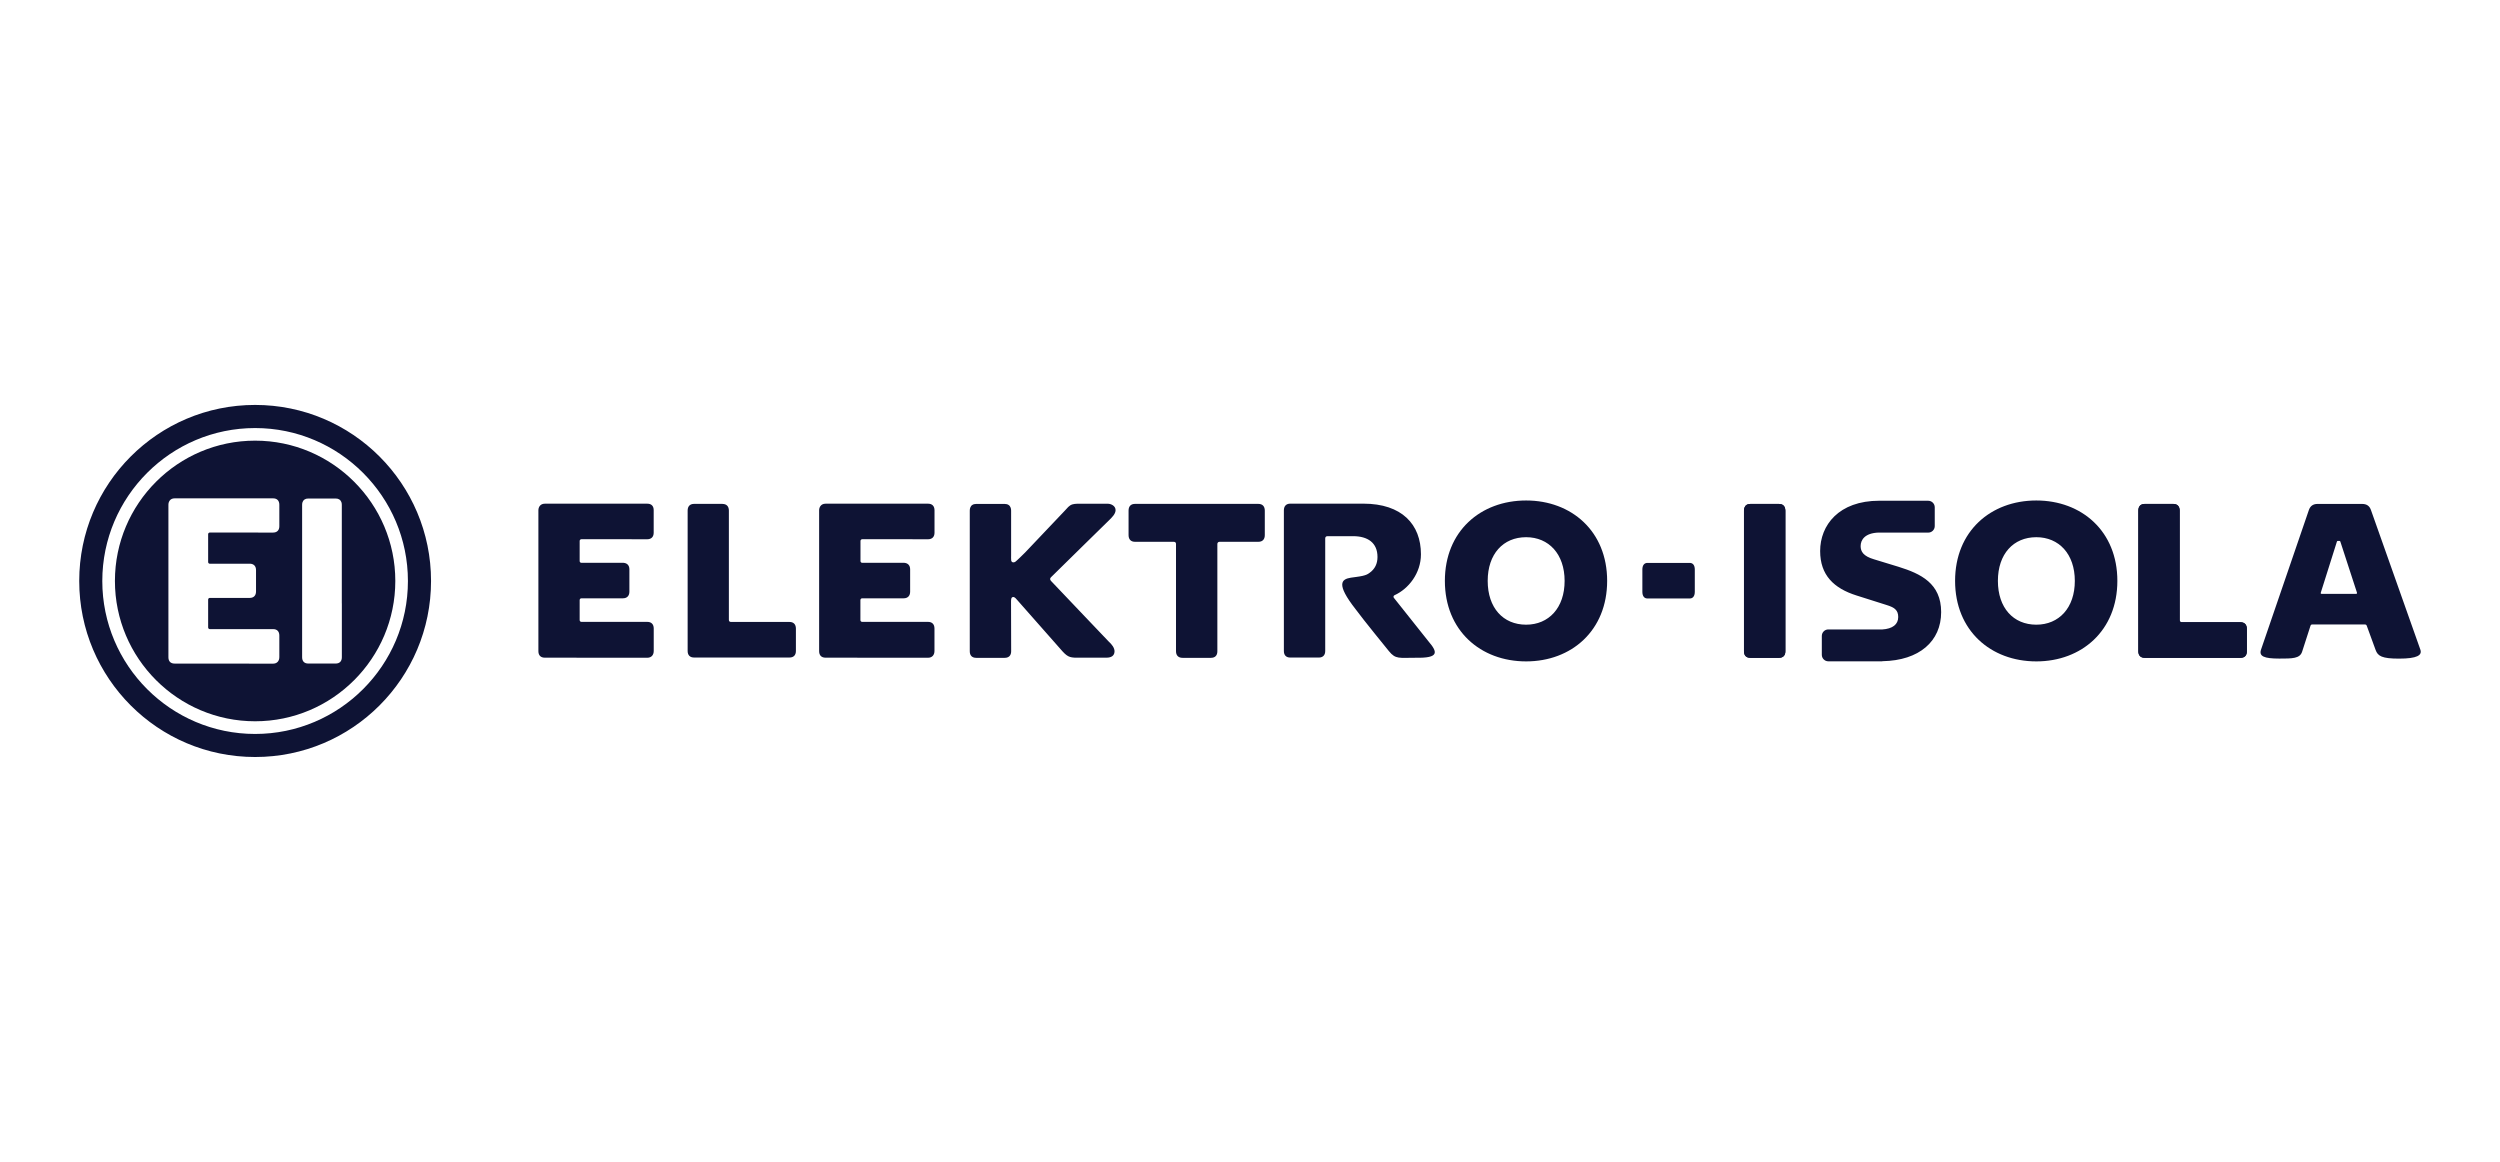
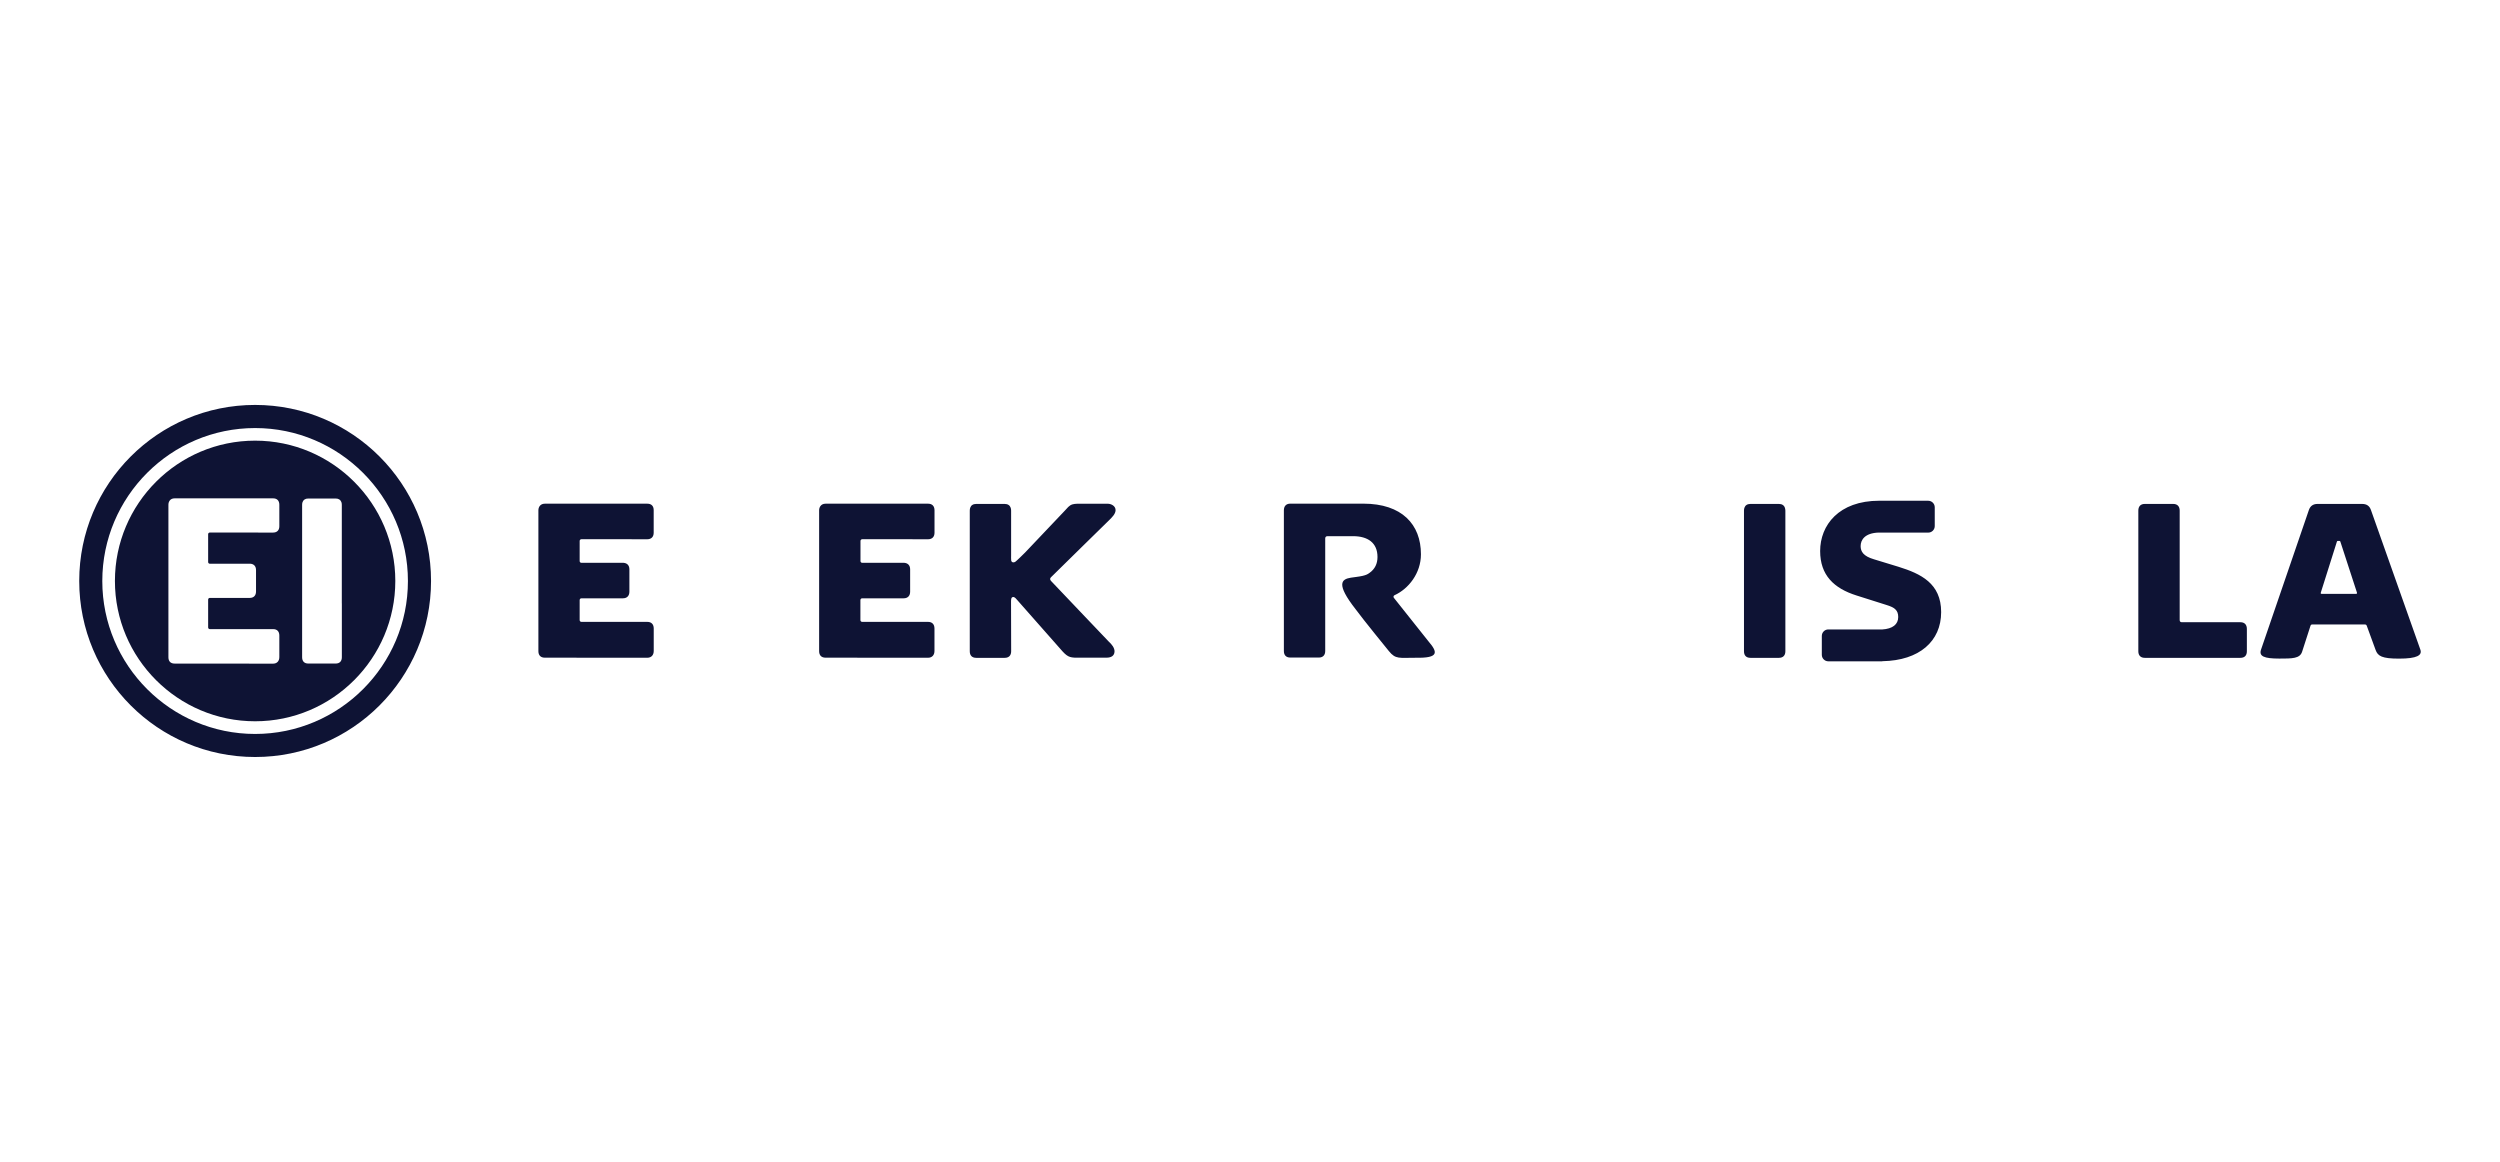
<svg xmlns="http://www.w3.org/2000/svg" width="284" height="132" viewBox="0 0 284 132" fill="none">
  <g clip-path="url(#clip0_9362_48794)">
-     <path d="M82.076 57.247C82.539 57.247 82.8 57.526 82.8 58.003V70.411C82.8 70.568 82.881 70.654 83.052 70.654H89.691C90.154 70.654 90.415 70.933 90.415 71.409V73.951C90.415 74.424 90.154 74.694 89.691 74.694H78.84C78.377 74.694 78.116 74.424 78.116 73.951V57.998C78.116 57.521 78.377 57.242 78.84 57.242H82.076V57.247ZM128.933 61.548C128.47 61.548 128.205 61.269 128.205 60.792V57.998C128.205 57.521 128.465 57.242 128.933 57.242H142.953C143.416 57.242 143.681 57.521 143.681 57.998V60.792C143.681 61.269 143.42 61.548 142.953 61.548H138.543C138.399 61.548 138.292 61.647 138.292 61.791V73.987C138.292 74.464 138.031 74.73 137.563 74.73H134.331C133.868 74.73 133.594 74.46 133.594 73.987V61.795C133.594 61.638 133.509 61.552 133.356 61.552H128.933V61.548ZM173.367 56.855C168.193 56.855 164.138 60.342 164.138 65.988C164.138 71.635 168.193 75.135 173.367 75.135C178.518 75.135 182.572 71.635 182.572 65.988C182.572 60.342 178.518 56.855 173.367 56.855ZM173.367 70.964C170.755 70.964 169.002 69.052 169.002 65.988C169.002 62.938 170.755 61.026 173.367 61.026C175.942 61.026 177.74 62.943 177.74 65.988C177.745 69.048 175.942 70.964 173.367 70.964ZM192.026 63.95H187.076C186.762 63.986 186.573 64.247 186.573 64.693V67.23C186.573 67.707 186.784 67.986 187.139 67.986H191.963C192.318 67.986 192.529 67.707 192.529 67.23V64.693C192.529 64.247 192.34 63.982 192.026 63.95ZM246.883 57.247C247.346 57.247 247.612 57.526 247.612 58.003V70.442C247.612 70.6 247.697 70.685 247.863 70.685H254.516C254.979 70.685 255.244 70.964 255.244 71.441V73.987C255.244 74.464 254.983 74.73 254.516 74.73H243.642C243.179 74.73 242.914 74.46 242.914 73.987V58.003C242.914 57.526 243.175 57.247 243.642 57.247H246.883ZM202.764 57.683C202.67 57.404 202.436 57.247 202.085 57.247H198.845C198.494 57.247 198.26 57.404 198.166 57.683C198.134 57.778 198.116 57.881 198.116 58.003V73.987C198.116 74.464 198.377 74.73 198.845 74.73H202.09C202.553 74.73 202.818 74.46 202.818 73.987V58.003C202.814 57.881 202.796 57.778 202.764 57.683ZM231.326 56.855C226.152 56.855 222.098 60.342 222.098 65.988C222.098 71.635 226.152 75.135 231.326 75.135C236.477 75.135 240.532 71.635 240.532 65.988C240.532 60.342 236.477 56.855 231.326 56.855ZM231.326 70.964C228.714 70.964 226.961 69.052 226.961 65.988C226.961 62.938 228.714 61.026 231.326 61.026C233.902 61.026 235.7 62.943 235.7 65.988C235.704 69.048 233.902 70.964 231.326 70.964Z" fill="#0E1334" />
    <path d="M246.883 57.247C247.346 57.247 247.612 57.526 247.612 58.003V70.442C247.612 70.6 247.697 70.685 247.863 70.685H254.516C254.979 70.685 255.244 70.964 255.244 71.441V73.987C255.244 74.464 254.983 74.73 254.516 74.73H243.642C243.179 74.73 242.914 74.46 242.914 73.987V58.003C242.914 57.526 243.175 57.247 243.642 57.247H246.883ZM274.951 73.794L269.345 57.953C269.188 57.476 268.855 57.247 268.343 57.247H263.263C262.773 57.247 262.441 57.481 262.283 57.953L256.858 73.781C256.584 74.559 257.204 74.815 258.93 74.815C260.409 74.815 261.268 74.815 261.519 74.037L262.472 71.086C262.508 70.987 262.567 70.942 262.652 70.942H268.662C268.77 70.942 268.828 70.991 268.864 71.086L269.867 73.83C270.118 74.536 270.595 74.82 272.528 74.82C274.595 74.82 275.18 74.437 274.951 73.794ZM267.642 67.464H263.753C263.645 67.464 263.61 67.415 263.645 67.316L265.47 61.534C265.484 61.471 265.52 61.449 265.578 61.449H265.758C265.817 61.449 265.853 61.471 265.866 61.534L267.749 67.316C267.785 67.415 267.727 67.464 267.642 67.464ZM202.764 57.683C202.67 57.404 202.436 57.247 202.086 57.247H198.845C198.494 57.247 198.26 57.404 198.166 57.683C198.134 57.778 198.116 57.881 198.116 58.003V73.987C198.116 74.464 198.377 74.73 198.845 74.73H202.09C202.553 74.73 202.818 74.46 202.818 73.987V58.003C202.814 57.881 202.796 57.778 202.764 57.683ZM215.683 64.391L212.883 63.536C211.678 63.181 211.368 62.659 211.368 62.038C211.368 61.332 211.844 60.554 213.409 60.5C213.413 60.5 213.418 60.504 213.422 60.504H219.05C219.459 60.504 219.787 60.171 219.787 59.766V57.629C219.787 57.22 219.454 56.887 219.05 56.887H213.647C213.597 56.887 213.548 56.883 213.494 56.883C208.869 56.883 206.769 59.676 206.769 62.601C206.769 65.332 208.32 66.834 210.905 67.648L214.303 68.724C215.211 69.003 215.638 69.308 215.638 70.091C215.638 70.928 215.013 71.432 213.813 71.508C213.804 71.508 213.795 71.504 213.786 71.504H207.695C207.286 71.504 206.958 71.837 206.958 72.246V74.383C206.958 74.793 207.291 75.126 207.695 75.126H213.786C213.813 75.126 213.836 75.112 213.858 75.112C218.025 75.036 220.515 72.854 220.515 69.534C220.515 66.258 218.187 65.174 215.683 64.391ZM162.286 72.872L158.34 67.909C158.322 67.886 158.309 67.859 158.304 67.831C158.298 67.802 158.299 67.773 158.306 67.744C158.313 67.716 158.327 67.69 158.346 67.668C158.365 67.646 158.389 67.628 158.416 67.617C160.007 66.897 161.419 65.12 161.419 62.969C161.419 59.577 159.261 57.215 154.874 57.215H146.576C146.113 57.215 145.848 57.494 145.848 57.971V73.956C145.848 74.433 146.109 74.698 146.576 74.698H149.817C150.28 74.698 150.545 74.428 150.545 73.956C150.545 71.72 150.541 69.48 150.545 67.243V61.166C150.545 61.031 150.617 60.909 150.797 60.909H153.705C155.373 60.909 156.483 61.651 156.483 63.276C156.483 64.018 156.204 64.648 155.553 65.097C155.332 65.251 155.202 65.318 154.797 65.417C154.339 65.52 153.795 65.57 153.462 65.624C152.411 65.795 151.709 66.285 154.006 69.219C154.788 70.298 157.773 73.96 157.773 73.96C158.56 74.937 158.96 74.707 160.87 74.721C163.486 74.766 163.329 74.091 162.286 72.872ZM73.545 57.22H61.889C61.624 57.22 61.431 57.323 61.309 57.49C61.305 57.494 61.305 57.499 61.3 57.503C61.215 57.629 61.161 57.782 61.161 57.976V73.969C61.161 74.446 61.422 74.712 61.889 74.712L73.527 74.721C73.99 74.721 74.264 74.419 74.264 73.947V71.4C74.264 70.924 74.003 70.645 73.536 70.645H66.047C65.939 70.645 65.849 70.555 65.849 70.447V68.166C65.849 68.058 65.939 67.968 66.047 67.968H70.762C71.225 67.968 71.499 67.689 71.499 67.212V64.679C71.499 64.234 71.252 63.973 70.843 63.937H66.047C65.939 63.937 65.849 63.847 65.849 63.739V61.453C65.849 61.345 65.939 61.255 66.047 61.255H71.765V61.26H73.522C73.985 61.26 74.259 60.99 74.259 60.518V57.971C74.268 57.499 74.008 57.22 73.545 57.22ZM105.437 57.22H93.781C93.516 57.22 93.323 57.323 93.202 57.49C93.197 57.494 93.197 57.499 93.193 57.503C93.107 57.629 93.053 57.782 93.053 57.976V73.969C93.053 74.446 93.314 74.712 93.781 74.712L105.419 74.721C105.882 74.721 106.156 74.419 106.156 73.947V71.4C106.156 70.924 105.896 70.645 105.428 70.645H97.939C97.832 70.645 97.742 70.555 97.742 70.447V68.166C97.742 68.058 97.832 67.968 97.939 67.968H102.655C103.118 67.968 103.392 67.689 103.392 67.212V64.679C103.392 64.234 103.145 63.973 102.736 63.937H97.948C97.841 63.937 97.751 63.847 97.751 63.739V61.453C97.751 61.345 97.841 61.255 97.948 61.255H103.666V61.26H105.424C105.887 61.26 106.161 60.99 106.161 60.518V57.971C106.161 57.499 105.9 57.22 105.437 57.22ZM125.971 72.903C125.971 72.903 123.278 70.073 123.274 70.073L119.385 65.984C119.277 65.849 119.255 65.714 119.385 65.583C119.385 65.583 123.161 61.863 123.166 61.867L126.016 59.074C126.299 58.794 126.726 58.39 126.73 57.958C126.735 57.472 126.227 57.224 125.831 57.224C124.847 57.229 123.934 57.233 122.999 57.224C122.509 57.229 122.145 57.202 121.831 57.296C121.449 57.409 121.233 57.728 120.959 58.016C119.79 59.249 116.787 62.416 116.455 62.763C116.284 62.943 115.407 63.797 115.308 63.842C115.106 63.941 114.913 63.883 114.872 63.667C114.85 63.478 114.863 63.298 114.863 63.082V58.003C114.863 57.886 114.845 57.778 114.814 57.683C114.719 57.404 114.486 57.247 114.135 57.247H110.894C110.544 57.247 110.31 57.404 110.215 57.683C110.184 57.778 110.166 57.881 110.166 58.003V73.987C110.166 74.464 110.427 74.73 110.894 74.73H114.14C114.603 74.73 114.868 74.46 114.868 73.987L114.854 68.332C114.854 68.103 114.863 67.819 115.106 67.819C115.281 67.819 115.452 68.035 115.592 68.202C116.077 68.742 120.707 73.996 120.707 74.001C121.363 74.712 121.642 74.73 122.752 74.712C123.723 74.721 124.757 74.712 125.687 74.712C126.236 74.712 126.573 74.5 126.609 74.05C126.645 73.605 126.272 73.173 125.971 72.903ZM28.981 50.058C20.197 50.058 13.055 57.211 13.055 65.997C13.055 74.784 20.202 81.937 28.981 81.937C37.764 81.937 44.907 74.784 44.907 65.997C44.907 57.211 37.764 50.058 28.981 50.058ZM31.732 59.397V59.784C31.732 60.239 31.466 60.5 31.021 60.5H29.331V60.495H23.834C23.73 60.495 23.645 60.581 23.645 60.684V63.851C23.645 63.955 23.73 64.04 23.834 64.04H28.45C28.846 64.072 29.084 64.328 29.084 64.756V67.194C29.084 67.653 28.819 67.923 28.374 67.923H23.834C23.73 67.923 23.645 68.008 23.645 68.112V71.279C23.645 71.383 23.73 71.468 23.834 71.468H31.035C31.48 71.468 31.732 71.738 31.732 72.197V74.644C31.732 75.099 31.466 75.391 31.021 75.391L19.829 75.382C19.384 75.382 19.132 75.126 19.132 74.667V57.337C19.132 57.148 19.186 56.999 19.267 56.883C19.267 56.878 19.271 56.873 19.271 56.873C19.388 56.712 19.572 56.613 19.829 56.613H31.035C31.48 56.613 31.732 56.883 31.732 57.341V59.397ZM38.834 68.535V74.662C38.834 75.117 38.582 75.378 38.137 75.378H35.017C34.572 75.378 34.321 75.121 34.321 74.662V57.355C34.321 57.242 34.334 57.139 34.366 57.049C34.456 56.779 34.685 56.631 35.017 56.631H38.133C38.47 56.631 38.694 56.783 38.784 57.049C38.816 57.139 38.829 57.242 38.829 57.355V68.535H38.834Z" fill="#0E1334" />
    <path d="M28.981 46C17.945 46 9 54.953 9 65.998C9 77.043 17.945 85.996 28.981 85.996C40.016 86 48.966 77.043 48.966 65.998C48.966 54.953 40.016 46 28.981 46ZM28.981 83.377C19.406 83.377 11.621 75.581 11.621 66.002C11.621 56.419 19.411 48.627 28.981 48.627C38.551 48.627 46.34 56.424 46.34 66.002C46.345 75.581 38.555 83.377 28.981 83.377Z" fill="#0E1334" />
  </g>
  <defs>
    <clipPath id="clip0_9362_48794">
      <rect width="266" height="40" fill="white" transform="translate(9 46)" />
    </clipPath>
  </defs>
</svg>